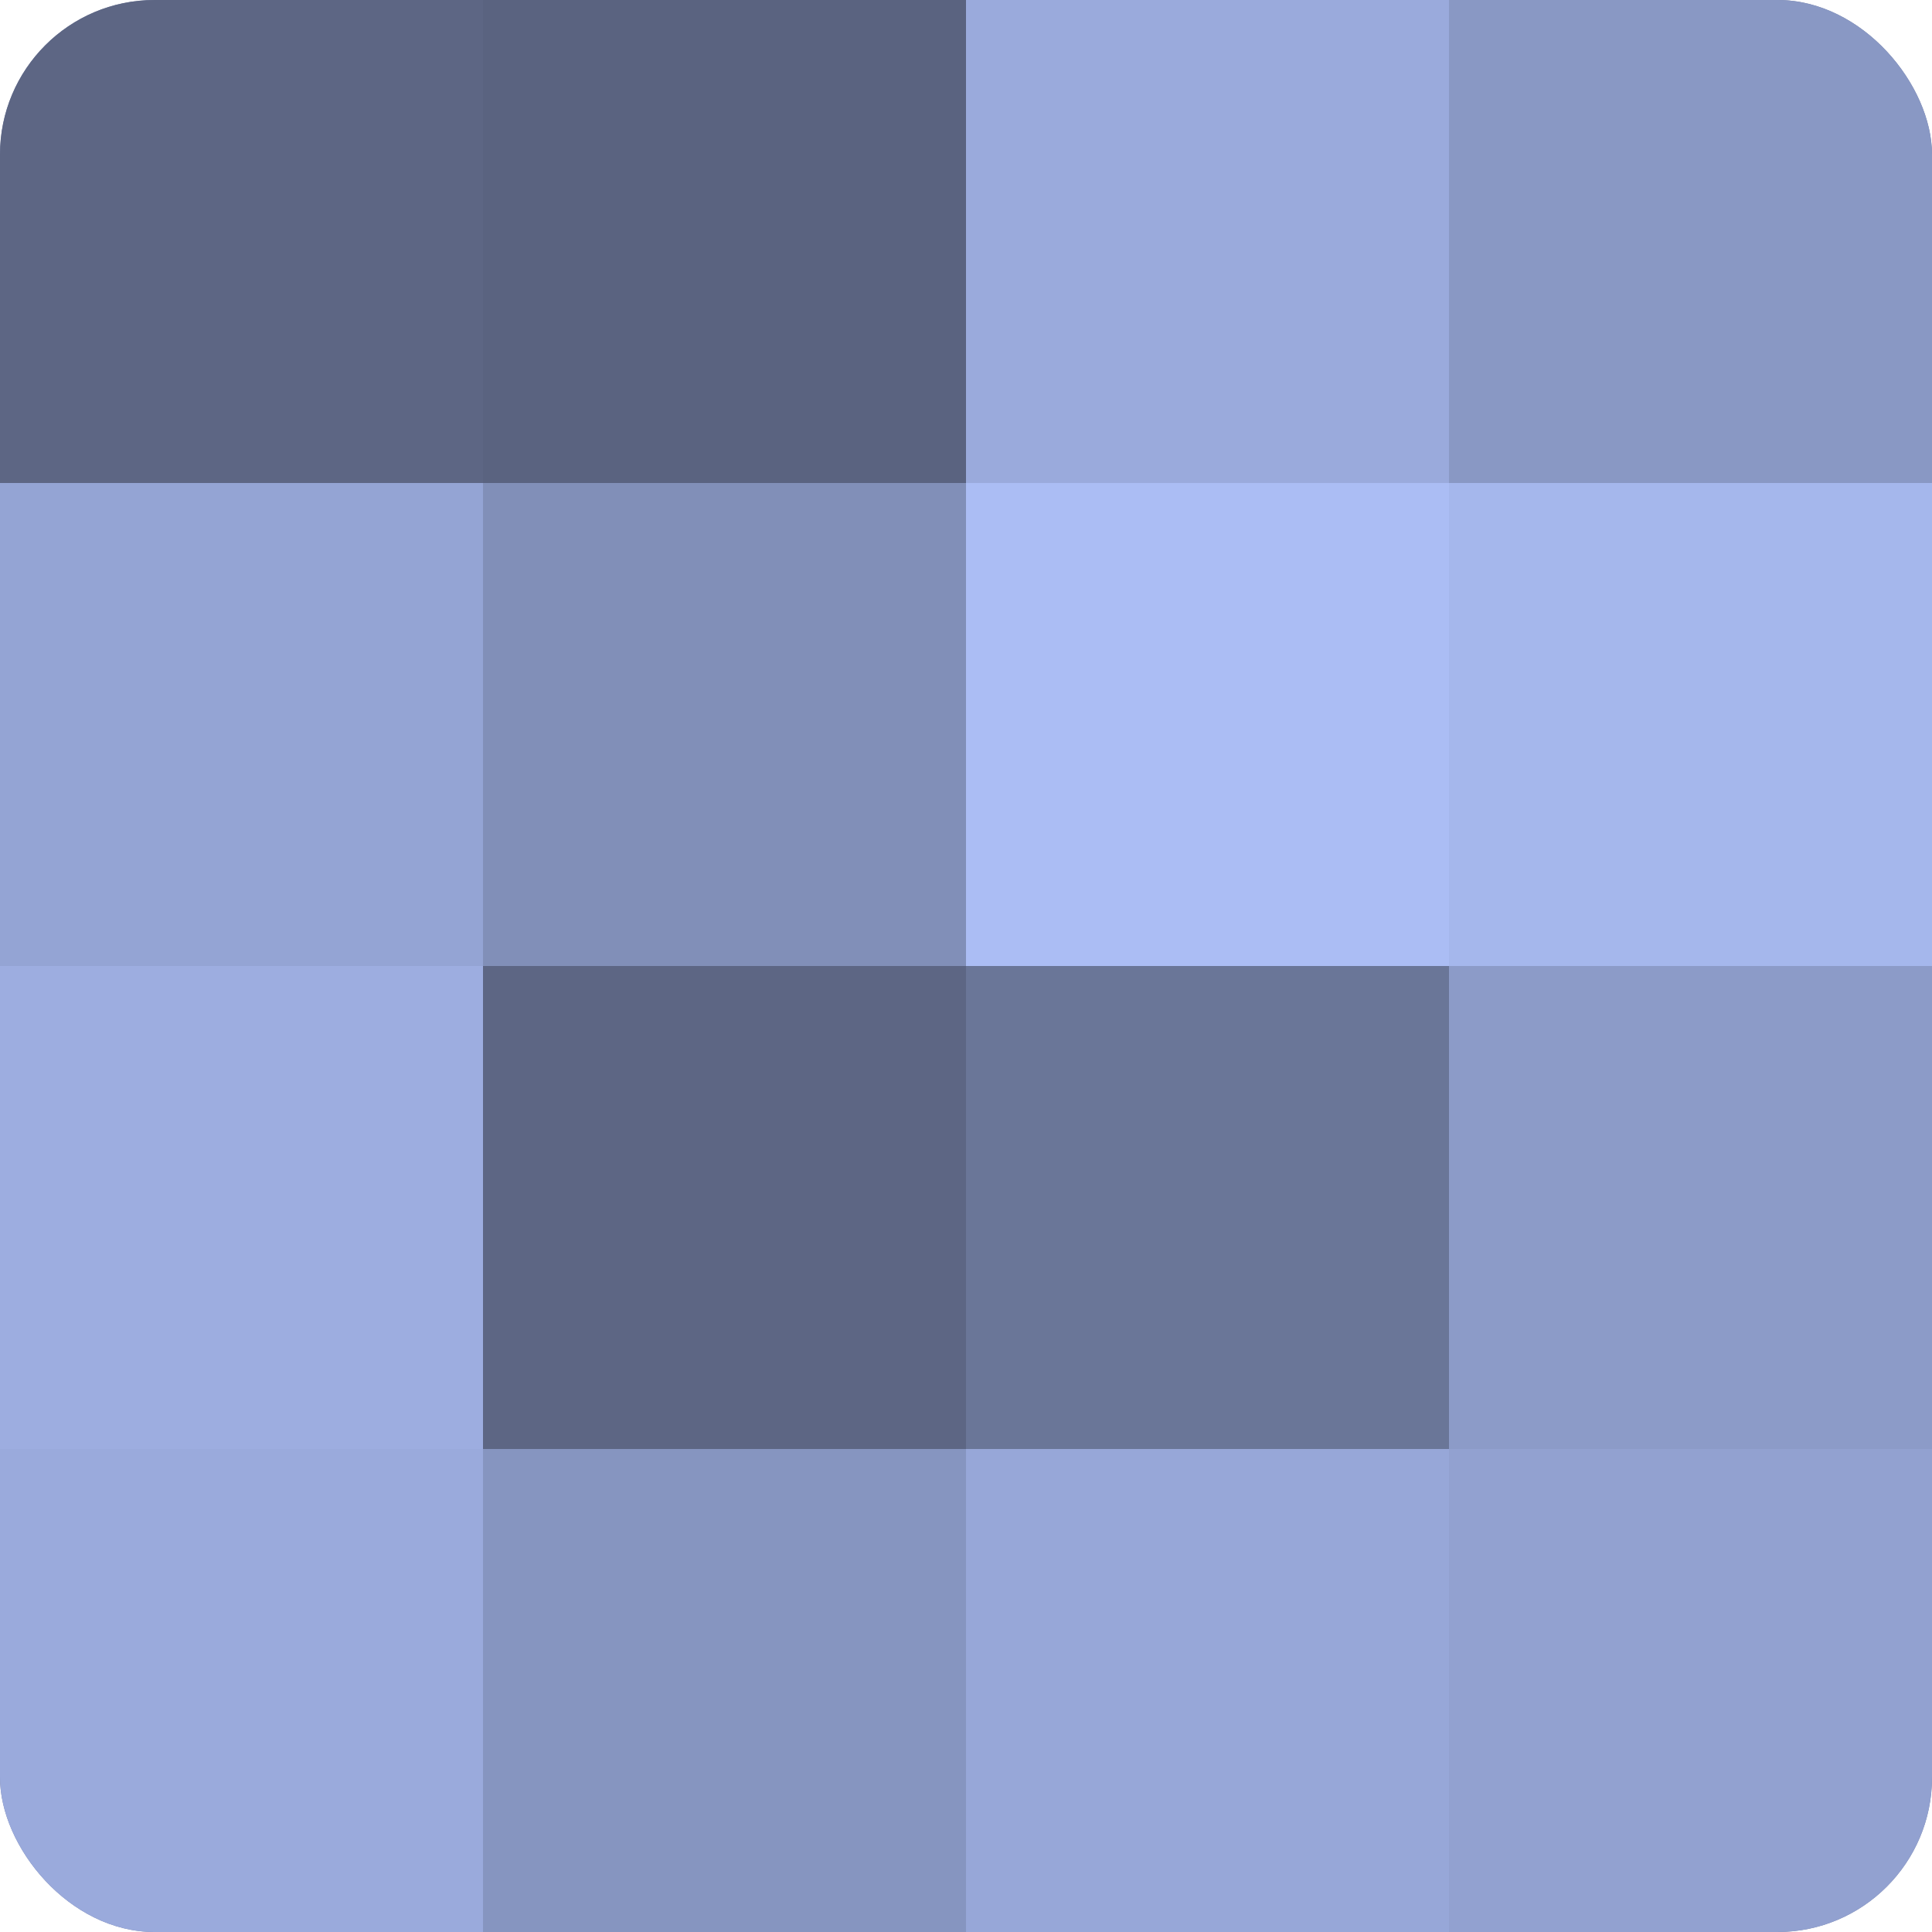
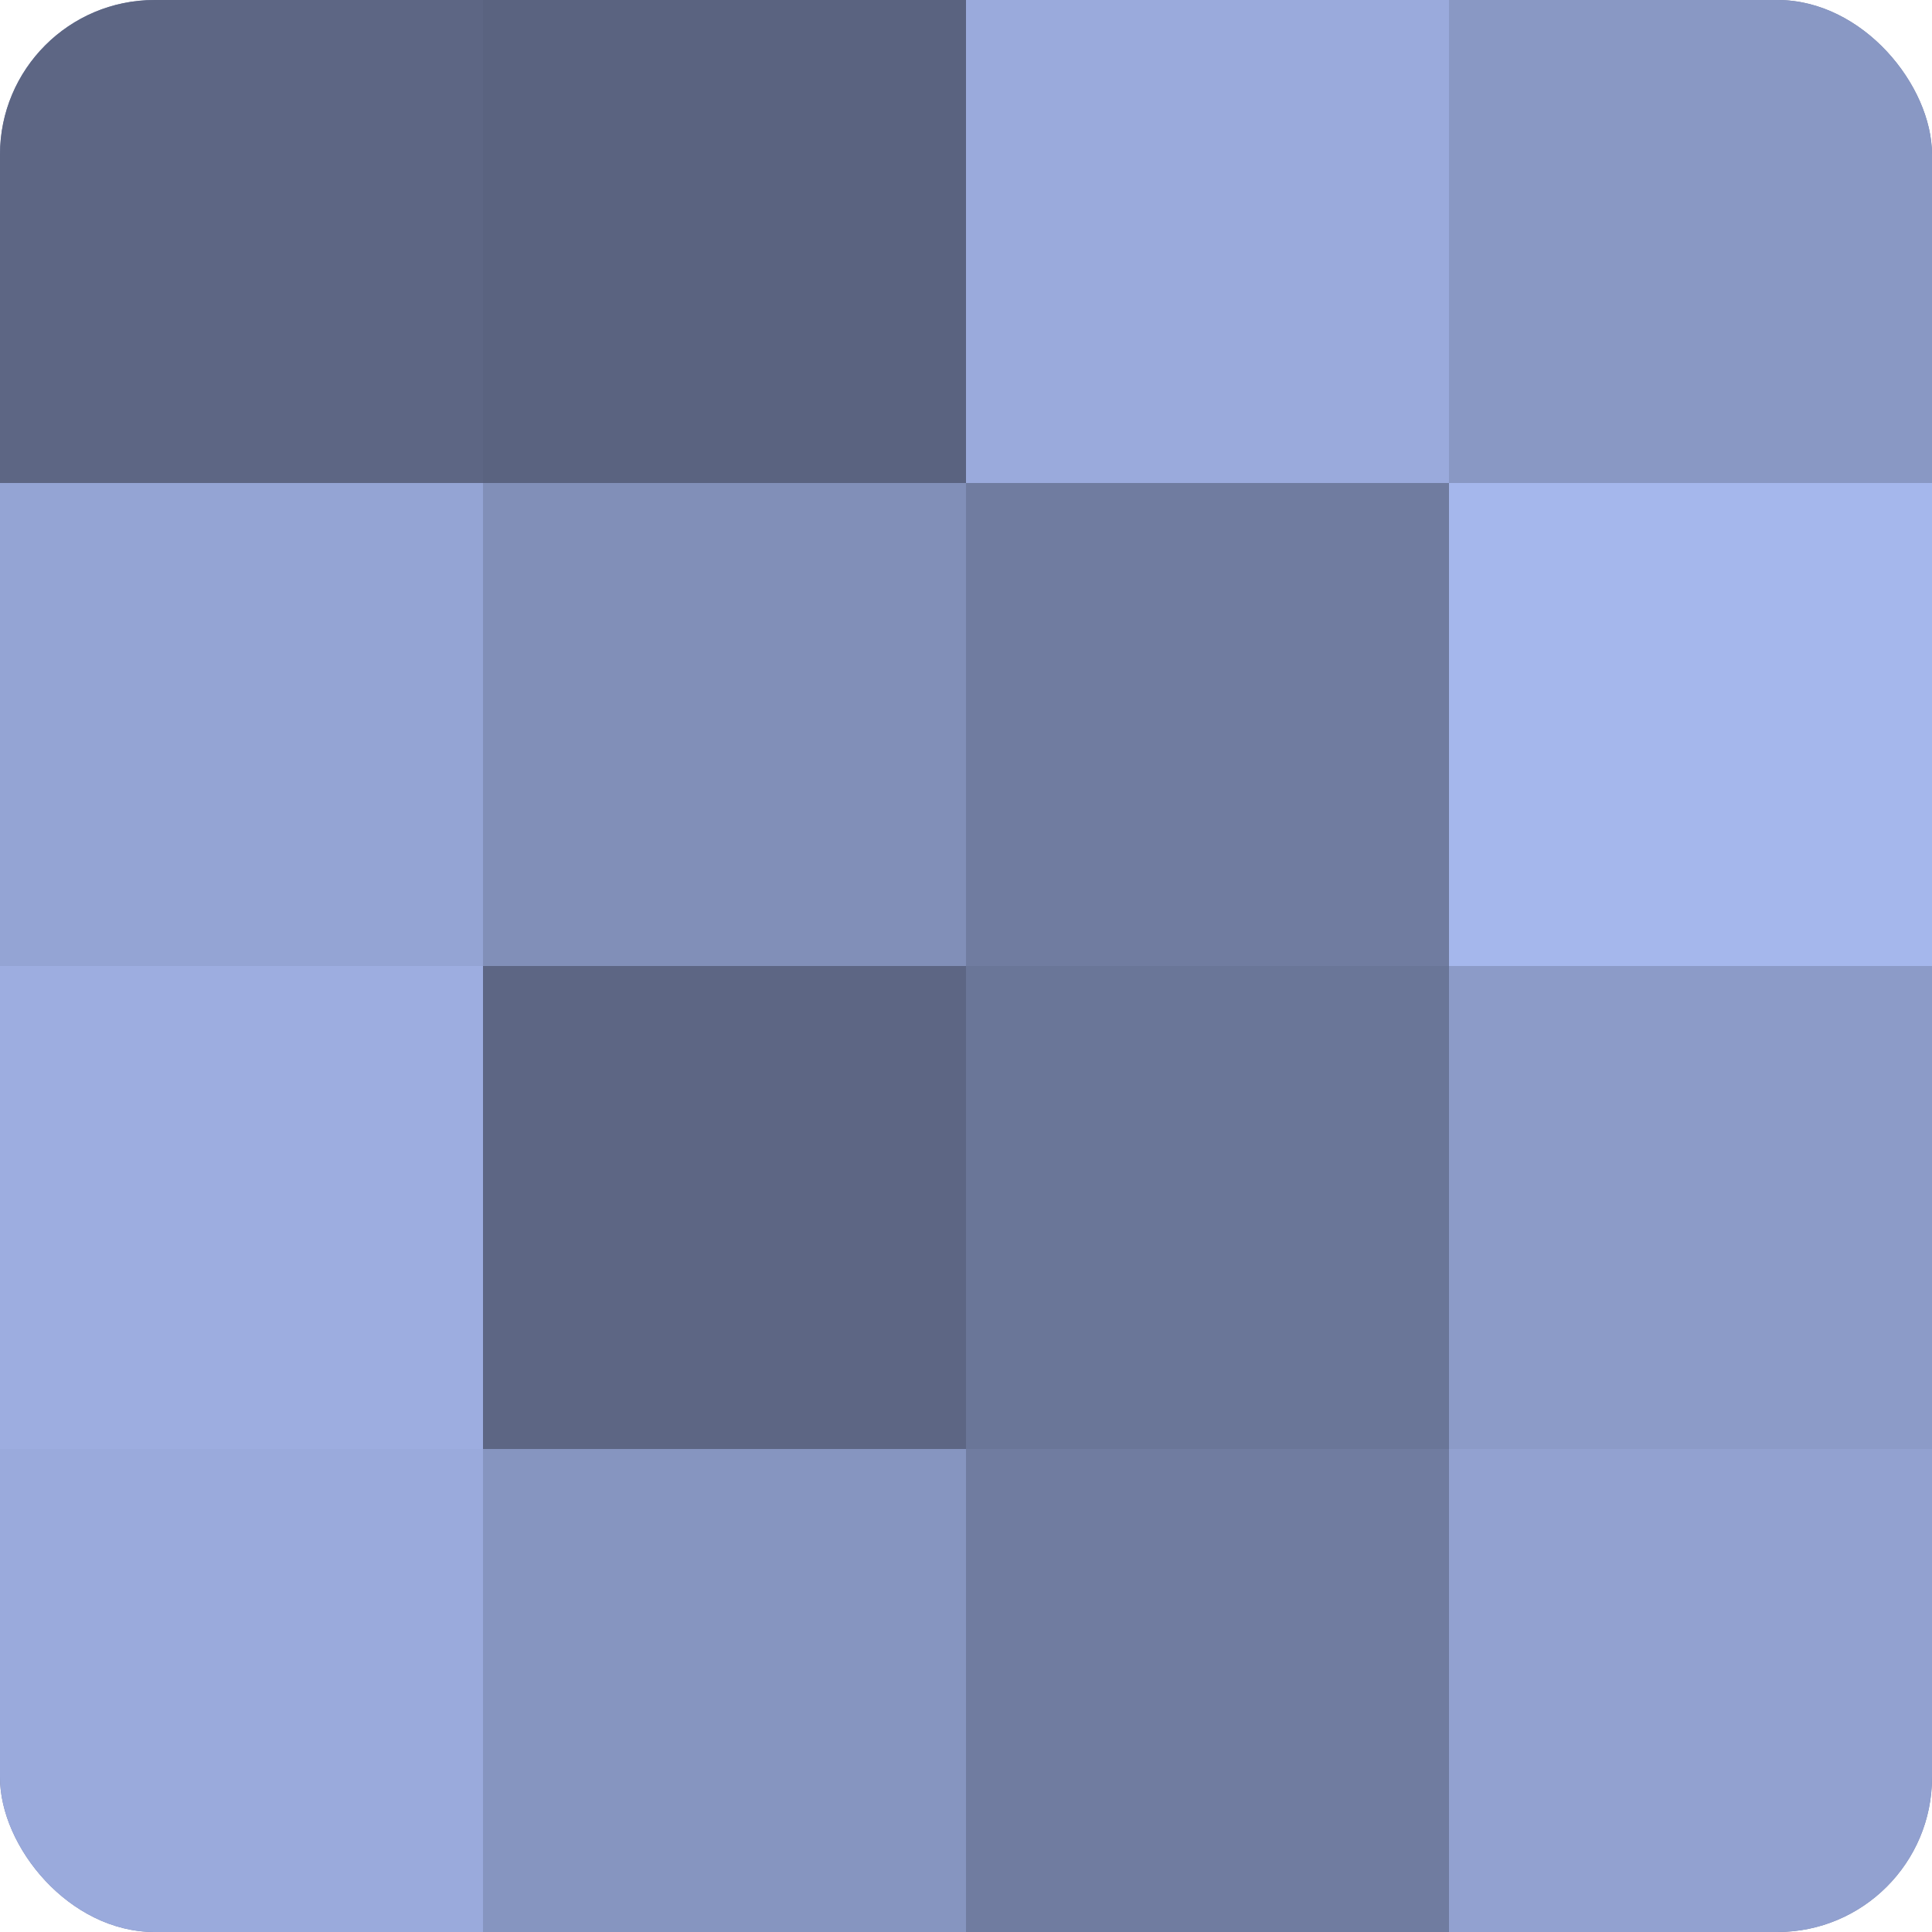
<svg xmlns="http://www.w3.org/2000/svg" width="60" height="60" viewBox="0 0 100 100" preserveAspectRatio="xMidYMid meet">
  <defs>
    <clipPath id="c" width="100" height="100">
      <rect width="100" height="100" rx="8" ry="8" />
    </clipPath>
  </defs>
  <g clip-path="url(#c)">
    <rect width="100" height="100" fill="#707ca0" />
    <rect width="25" height="25" fill="#5d6684" />
    <rect y="25" width="25" height="25" fill="#94a4d4" />
    <rect y="50" width="25" height="25" fill="#9dade0" />
    <rect y="75" width="25" height="25" fill="#9aaadc" />
    <rect x="25" width="25" height="25" fill="#5a6380" />
    <rect x="25" y="25" width="25" height="25" fill="#818fb8" />
    <rect x="25" y="50" width="25" height="25" fill="#5d6684" />
    <rect x="25" y="75" width="25" height="25" fill="#8695c0" />
    <rect x="50" width="25" height="25" fill="#9aaadc" />
-     <rect x="50" y="25" width="25" height="25" fill="#abbdf4" />
    <rect x="50" y="50" width="25" height="25" fill="#6a7698" />
-     <rect x="50" y="75" width="25" height="25" fill="#97a7d8" />
    <rect x="75" width="25" height="25" fill="#8998c4" />
    <rect x="75" y="25" width="25" height="25" fill="#a5b7ec" />
    <rect x="75" y="50" width="25" height="25" fill="#8c9bc8" />
    <rect x="75" y="75" width="25" height="25" fill="#92a1d0" />
  </g>
</svg>